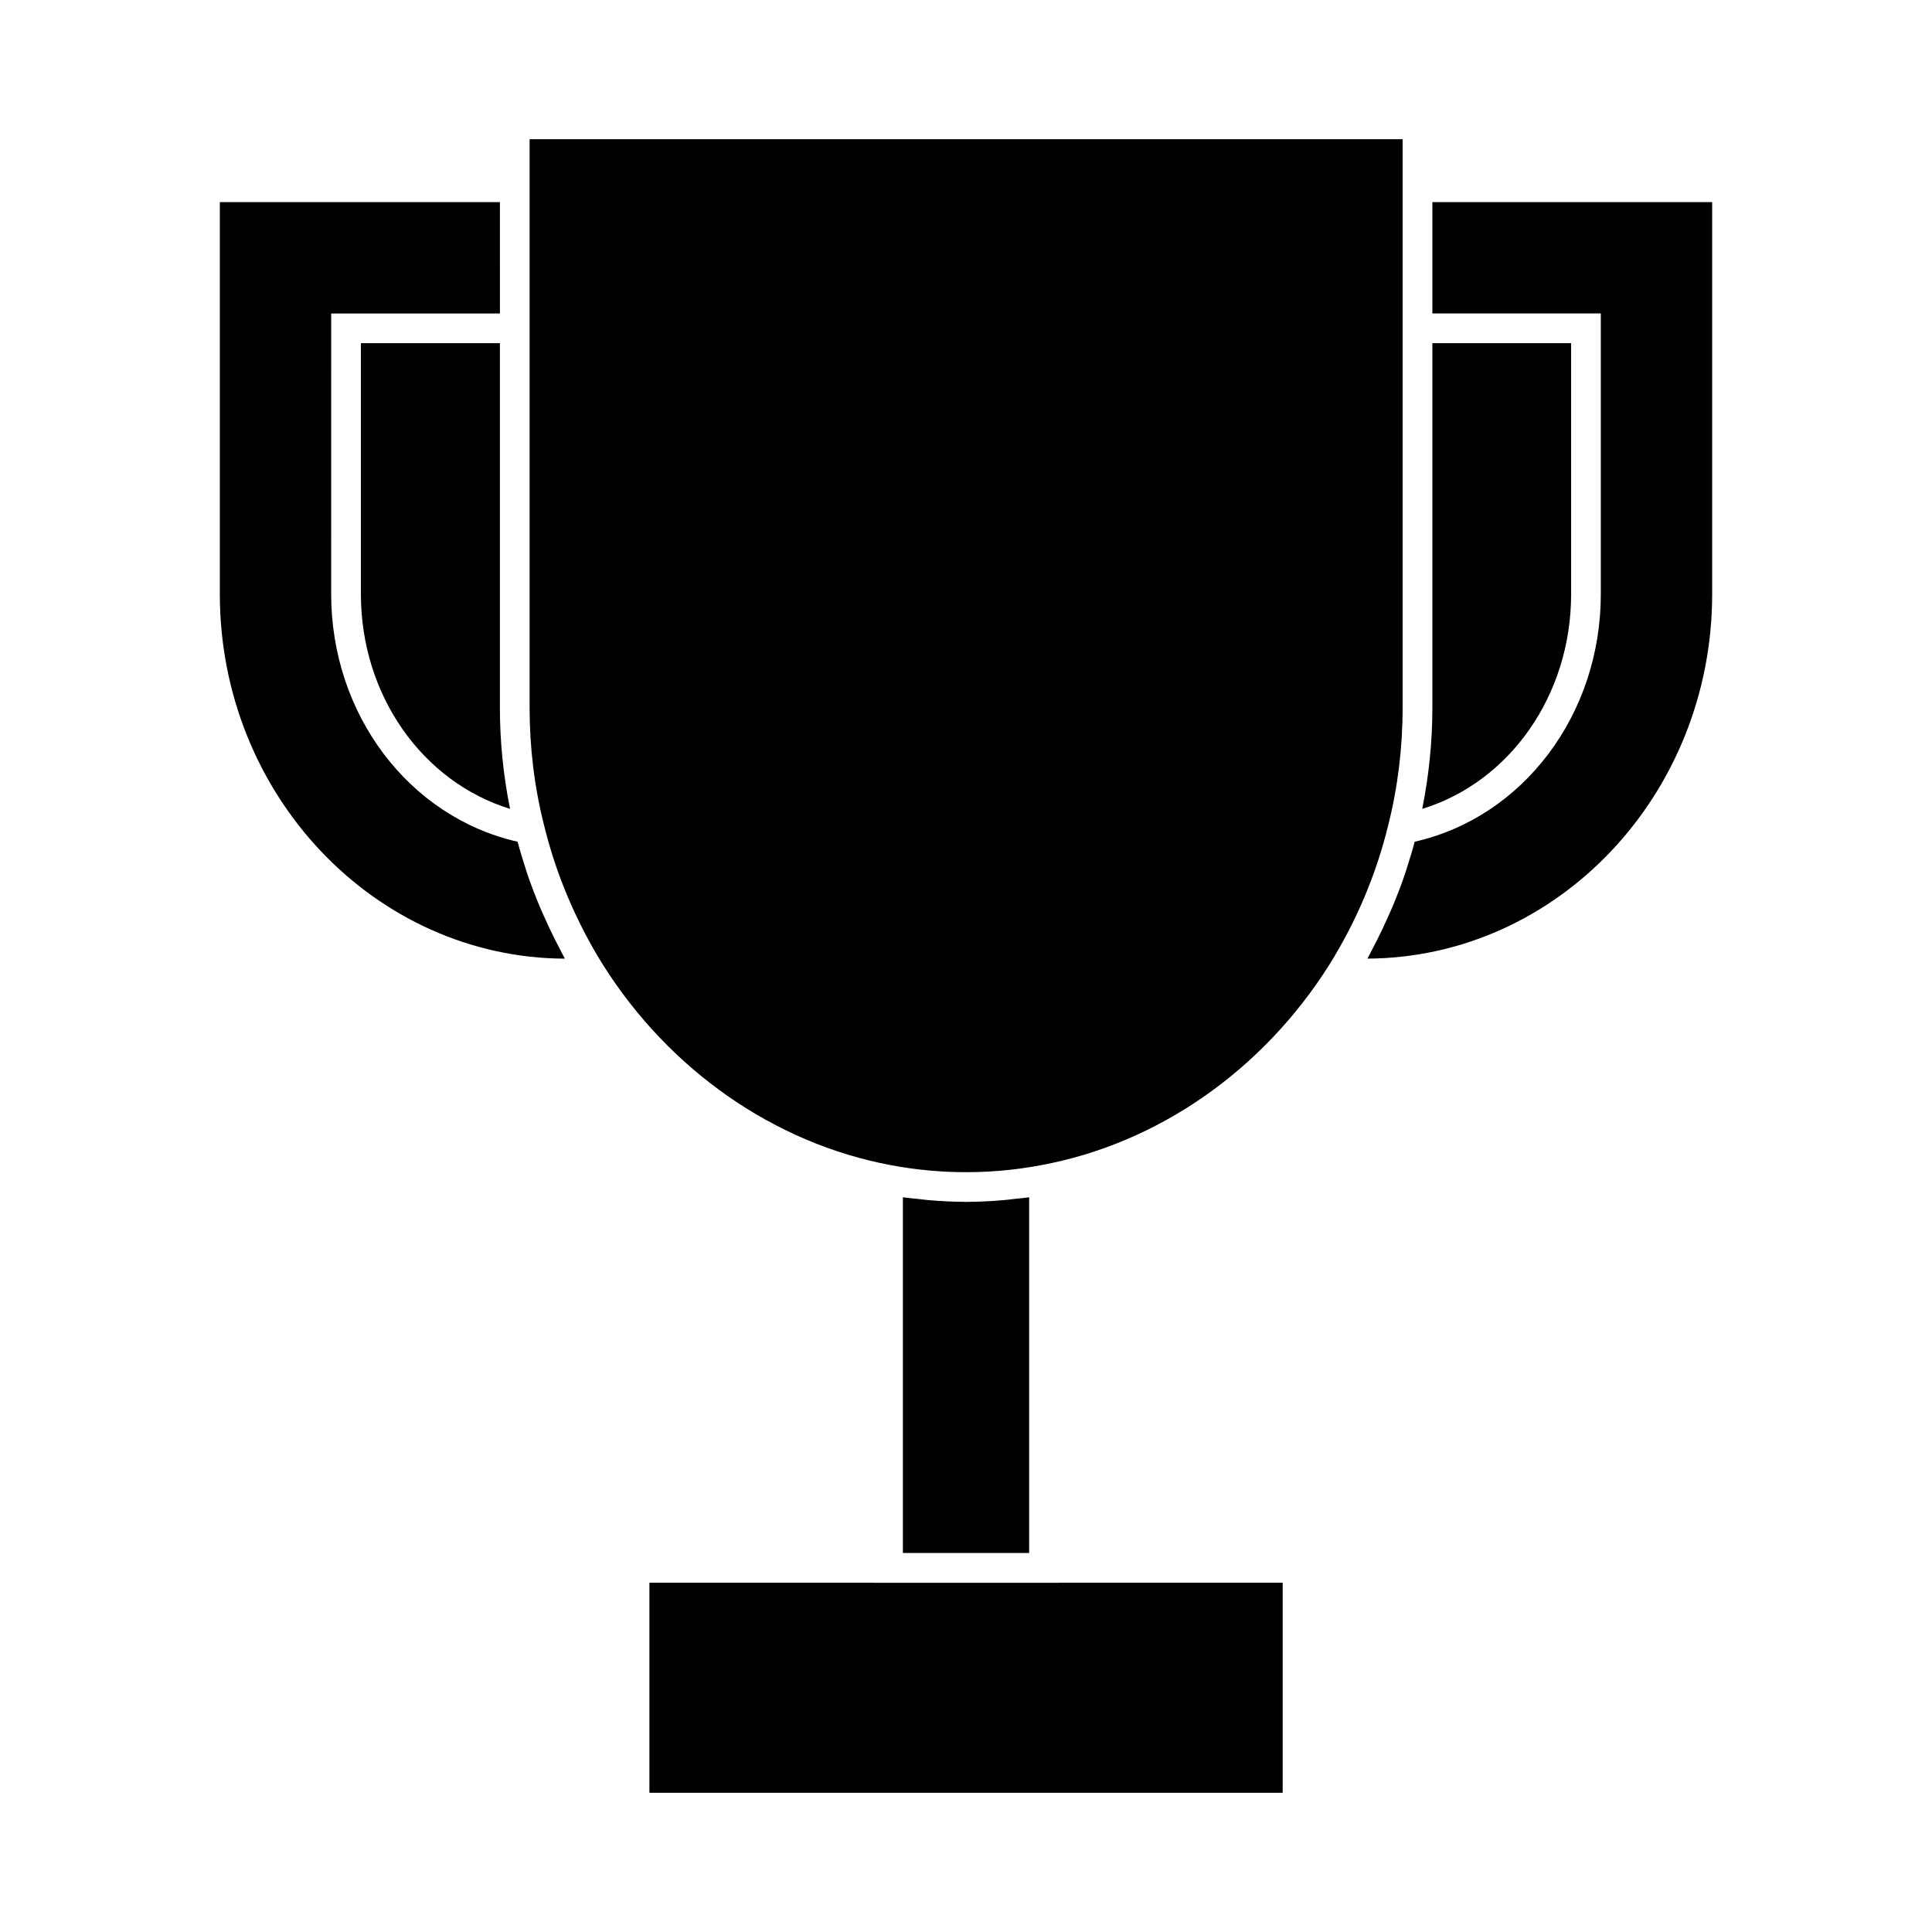
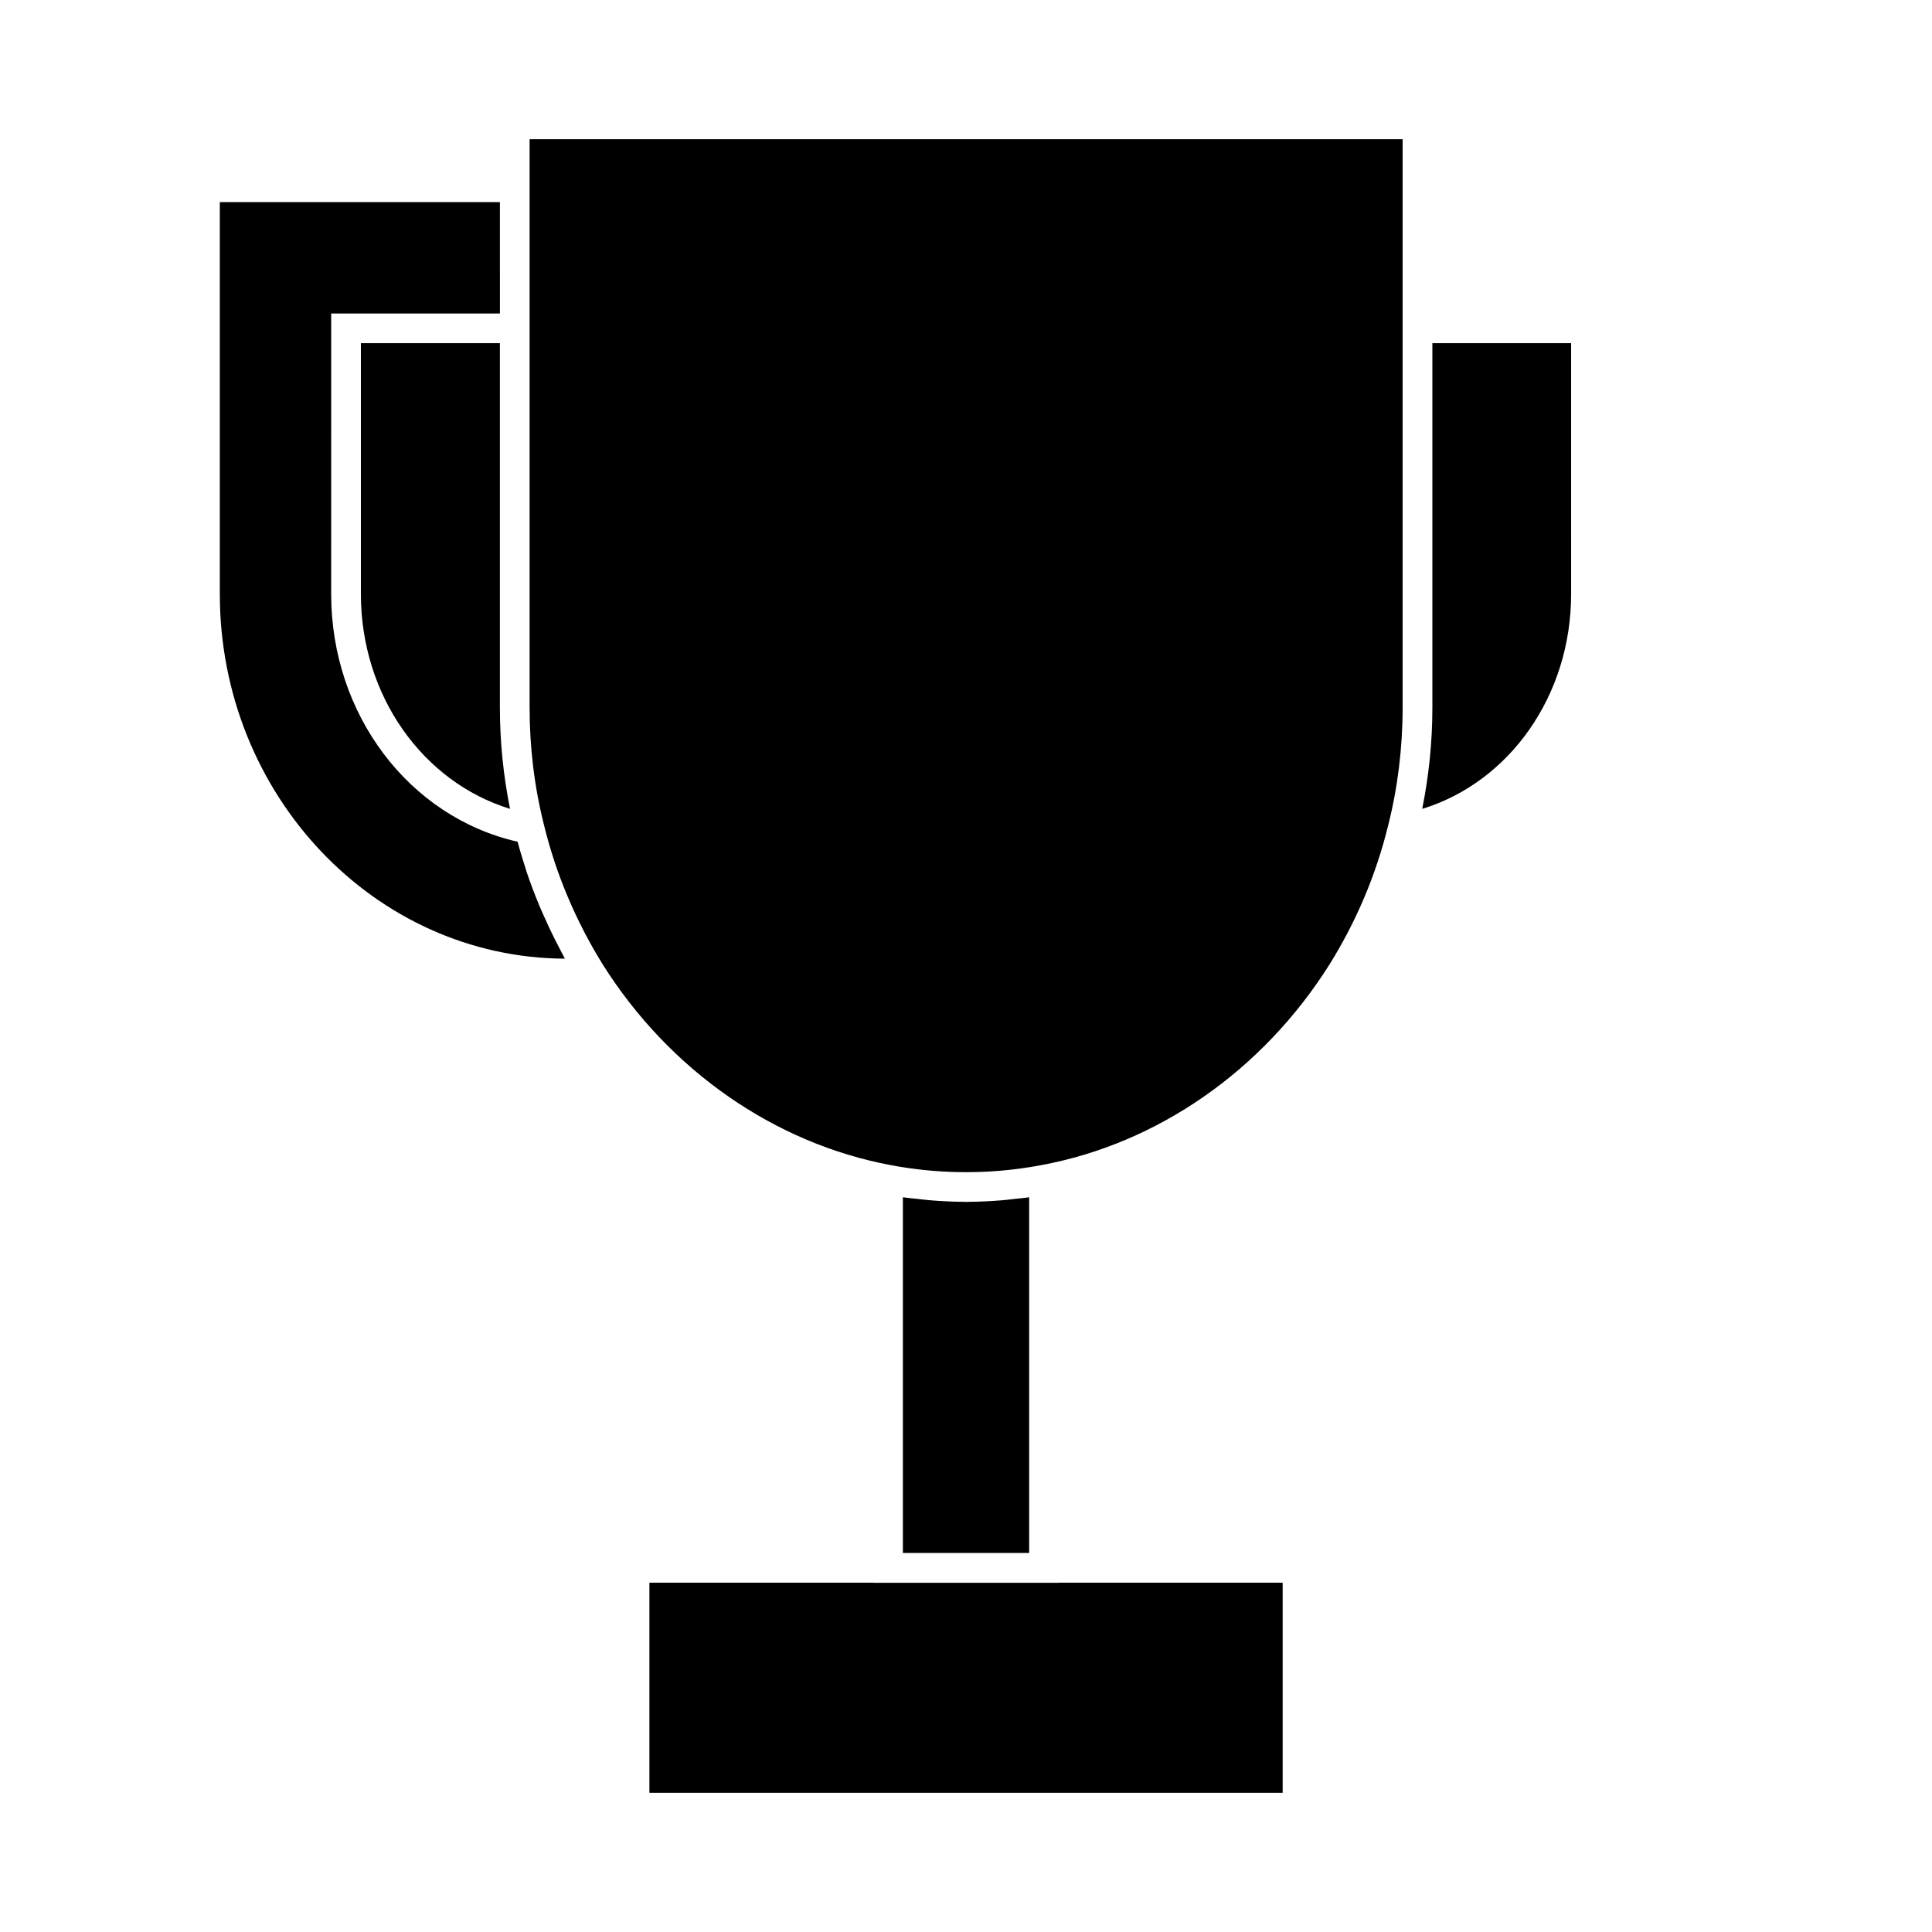
<svg xmlns="http://www.w3.org/2000/svg" fill="#000000" width="800px" height="800px" version="1.1" viewBox="144 144 512 512">
  <g>
    <path d="m560.36 234.95h-36.766v96.543c0 9.133-0.934 18.133-2.691 26.871 23.18-7.125 39.461-30.086 39.461-56.926z" />
    <path d="m239.64 234.95v66.488c0 26.816 16.305 49.773 39.527 56.922-1.758-8.723-2.691-17.727-2.691-26.871v-96.539z" />
-     <path d="m597.74 301.43v-103.87h-74.148v29.508h44.641v74.359c0 31.957-20.594 59.133-49.324 65.637-0.641 2.414-1.371 4.797-2.141 7.168-0.082 0.25-0.141 0.508-0.227 0.754-1.012 3.051-2.164 6.051-3.391 9.02-0.379 0.918-0.797 1.816-1.203 2.723-0.922 2.098-1.891 4.176-2.93 6.231-0.5 0.988-0.996 1.969-1.523 2.945-0.379 0.707-0.719 1.434-1.105 2.141 50.41-0.266 91.352-43.504 91.352-96.617z" />
    <path d="m292.57 395.89c-0.516-0.973-1.012-1.938-1.508-2.918-1.039-2.074-2.019-4.168-2.953-6.281-0.387-0.891-0.805-1.777-1.18-2.684-1.234-2.981-2.387-5.988-3.402-9.047-0.082-0.246-0.141-0.5-0.227-0.746-0.766-2.367-1.496-4.746-2.129-7.148-28.773-6.523-49.406-33.703-49.406-65.637l0.004-74.352h44.715l-0.004-29.512h-74.223v103.87c0 53.137 40.988 96.387 91.438 96.621-0.395-0.711-0.734-1.445-1.125-2.164z" />
    <path d="m412.83 461.73c-1.023 0.117-2.047 0.25-3.074 0.336-3.039 0.258-6.094 0.414-9.156 0.43-0.188 0-0.371 0.027-0.562 0.027-0.215 0-0.426-0.027-0.641-0.031-3.023-0.016-6.051-0.172-9.074-0.426-1.035-0.09-2.062-0.219-3.09-0.336-1.324-0.148-2.648-0.242-3.961-0.438v94.258h33.465v-94.254c-1.297 0.195-2.602 0.285-3.906 0.434z" />
    <path d="m316.1 563.43v55.676h167.82v-55.676h-59.312v0.027h-49.207v-0.027z" />
    <path d="m511.87 362.77c2.551-10.078 3.84-20.594 3.84-31.285v-150.59h-231.36v150.6c0 10.668 1.285 21.156 3.82 31.164l0.031 0.121c0.793 3.242 1.715 6.445 2.762 9.609 2.078 6.262 4.656 12.355 7.695 18.246 0.047 0.082 0.078 0.168 0.121 0.25 1.547 2.984 3.219 5.918 5.012 8.797 17.633 27.961 45.434 47.32 76.258 53.09 3.297 0.625 6.629 1.09 9.965 1.402 2.508 0.23 5.023 0.379 7.535 0.438 7.543 0.172 15.074-0.441 22.379-1.836 30.832-5.684 58.652-25.039 76.348-53.094 7.16-11.48 12.406-23.891 15.594-36.906z" />
  </g>
</svg>